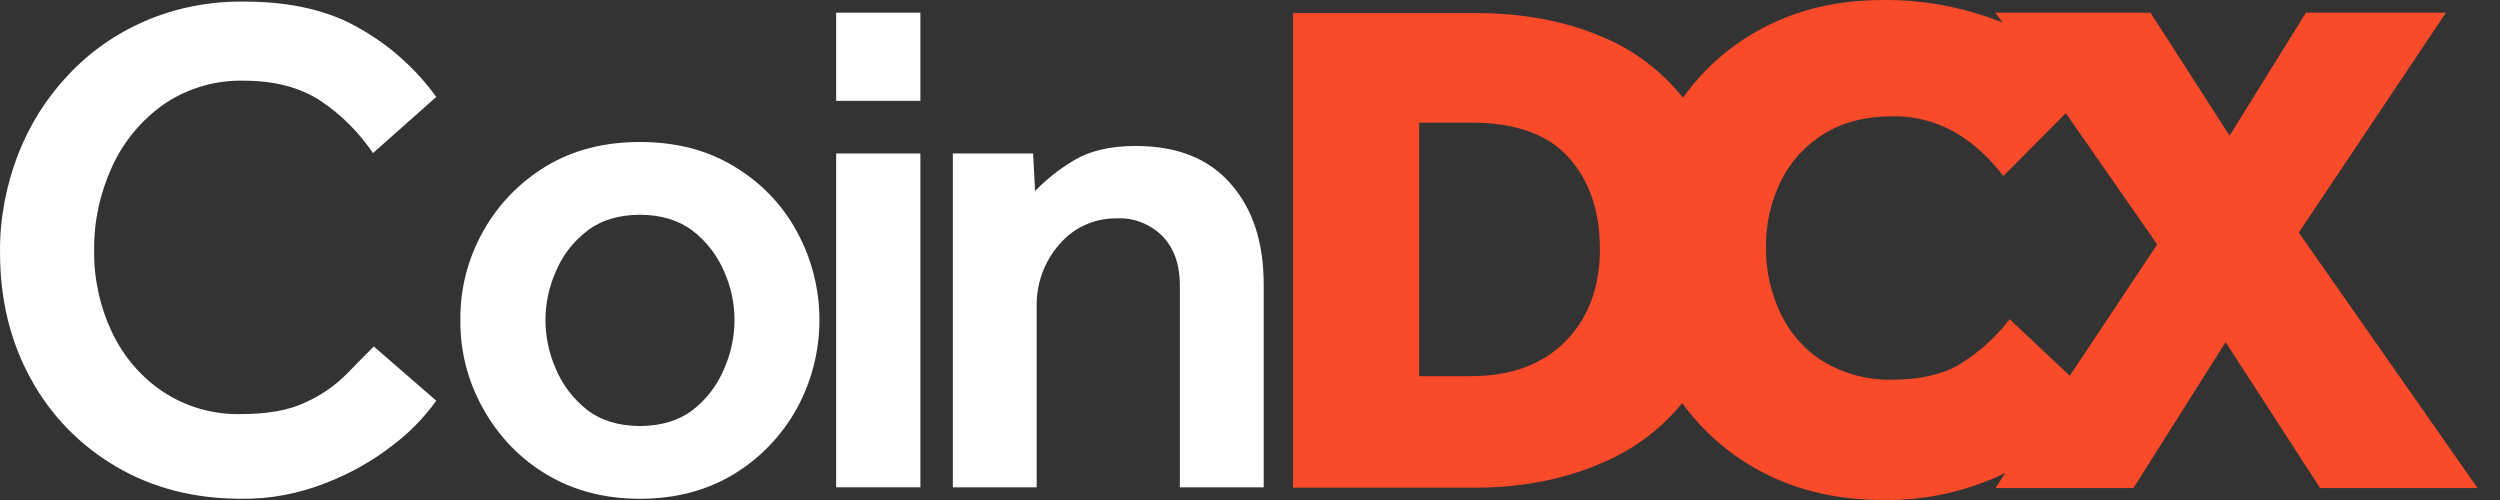
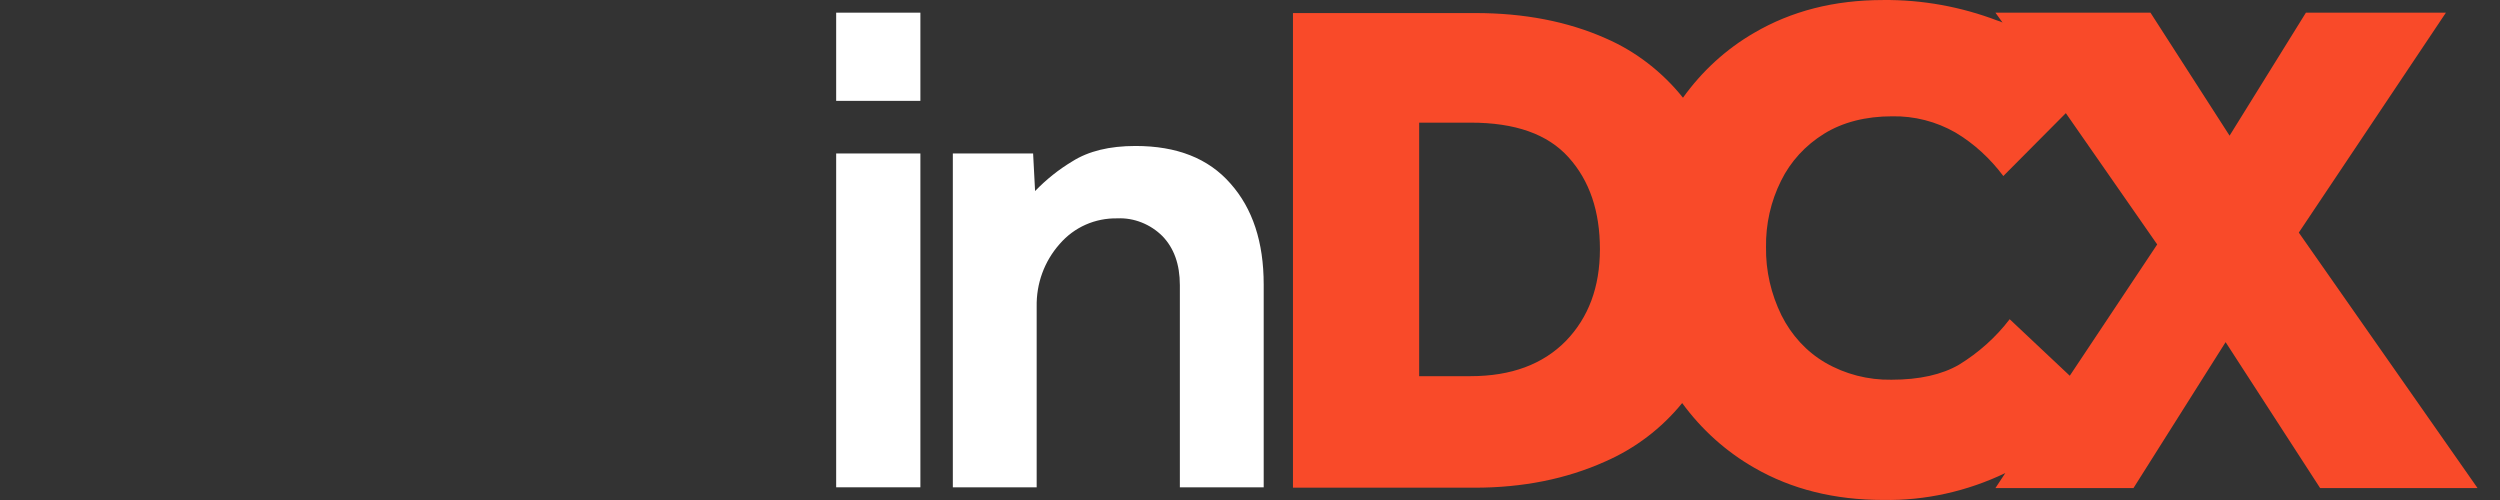
<svg xmlns="http://www.w3.org/2000/svg" width="90" height="18" viewBox="0 0 90 18" fill="none">
  <rect x="0" y="0" width="90" height="18" fill="#333333" stroke="none" />
-   <path d="M13.456 12.473L15.706 14.424C15.279 15.022 14.752 15.563 14.168 16.005C13.428 16.588 12.616 17.044 11.733 17.386C10.765 17.77 9.726 17.97 8.686 17.955C6.992 17.955 5.497 17.571 4.187 16.802C2.891 16.047 1.823 14.951 1.111 13.641C0.371 12.303 0.001 10.779 0.001 9.099C-0.014 7.903 0.214 6.707 0.641 5.582C1.054 4.514 1.667 3.532 2.45 2.706C3.233 1.866 4.173 1.211 5.226 0.755C6.351 0.271 7.561 0.043 8.786 0.057C10.48 0.057 11.876 0.385 13.001 1.054C14.069 1.666 14.98 2.492 15.706 3.489L13.428 5.511C12.915 4.756 12.274 4.115 11.52 3.617C10.794 3.147 9.882 2.905 8.786 2.905C7.761 2.877 6.75 3.176 5.91 3.745C5.098 4.315 4.457 5.084 4.044 5.981C3.603 6.935 3.375 7.974 3.389 9.013C3.375 10.039 3.603 11.064 4.044 11.989C4.457 12.844 5.084 13.584 5.881 14.111C6.707 14.652 7.661 14.922 8.644 14.908C9.64 14.908 10.438 14.766 11.036 14.467C11.577 14.225 12.075 13.869 12.488 13.456C12.858 13.072 13.186 12.744 13.456 12.473Z" fill="white" />
-   <path d="M16.574 11.52C16.56 10.395 16.845 9.299 17.4 8.316C17.941 7.348 18.724 6.55 19.664 5.981C20.632 5.397 21.757 5.112 23.039 5.112C24.32 5.112 25.445 5.397 26.413 5.981C27.367 6.55 28.15 7.348 28.677 8.316C29.774 10.309 29.774 12.73 28.677 14.723C28.136 15.692 27.353 16.503 26.413 17.073C25.445 17.657 24.32 17.956 23.039 17.956C21.757 17.956 20.632 17.657 19.664 17.073C18.71 16.503 17.941 15.692 17.4 14.723C16.845 13.741 16.56 12.645 16.574 11.52ZM23.039 15.336C23.808 15.336 24.448 15.136 24.947 14.752C25.445 14.367 25.829 13.855 26.072 13.271C26.314 12.716 26.442 12.118 26.442 11.52C26.442 10.922 26.314 10.324 26.072 9.783C25.829 9.213 25.445 8.7 24.947 8.316C24.448 7.932 23.808 7.732 23.039 7.732C22.27 7.732 21.629 7.932 21.131 8.316C20.632 8.7 20.248 9.199 20.006 9.783C19.764 10.338 19.636 10.922 19.636 11.52C19.636 12.118 19.764 12.716 20.006 13.271C20.248 13.855 20.632 14.353 21.131 14.752C21.629 15.136 22.27 15.336 23.039 15.336Z" fill="white" />
  <path d="M30.102 3.631V0.456H33.134V3.631H30.102ZM30.102 17.543V5.525H33.134V17.543H30.102Z" fill="white" />
  <path d="M34.302 17.543V5.525H37.192L37.263 6.878C37.662 6.465 38.103 6.109 38.602 5.81C39.186 5.44 39.94 5.255 40.88 5.255C42.361 5.255 43.5 5.696 44.297 6.608C45.095 7.505 45.493 8.715 45.493 10.238V17.543H42.475V10.267C42.475 9.512 42.261 8.928 41.848 8.501C41.421 8.074 40.823 7.832 40.225 7.861C39.428 7.846 38.673 8.174 38.146 8.786C37.591 9.413 37.306 10.21 37.32 11.036V17.543H34.302Z" fill="white" />
  <path d="M82.757 8.373L88.053 0.456H83.013L80.265 4.884L77.417 0.456H71.835L72.092 0.812C72.035 0.784 71.963 0.755 71.907 0.741C70.597 0.243 69.201 -0.014 67.792 0.001C66.026 0.001 64.488 0.399 63.15 1.182C62.139 1.766 61.27 2.564 60.587 3.518C59.846 2.592 58.892 1.852 57.81 1.382C56.429 0.769 54.863 0.47 53.111 0.47H46.547V17.557H53.083C54.82 17.557 56.386 17.244 57.782 16.617C58.864 16.147 59.818 15.421 60.558 14.51C61.256 15.464 62.139 16.261 63.164 16.845C64.502 17.614 66.04 17.998 67.792 17.998C69.315 18.027 70.824 17.685 72.191 17.03L71.835 17.571H76.805L80.122 12.317L83.525 17.571H89.192L82.757 8.373ZM56.372 12.274C55.546 13.114 54.407 13.542 52.941 13.542H51.09V4.415H52.941C54.55 4.415 55.717 4.827 56.472 5.668C57.226 6.508 57.597 7.604 57.597 8.971C57.597 10.338 57.184 11.434 56.372 12.274ZM74.512 13.527L72.348 11.491C71.85 12.146 71.223 12.701 70.525 13.129C69.913 13.485 69.102 13.67 68.091 13.67C67.251 13.684 66.425 13.47 65.713 13.057C65.029 12.659 64.488 12.061 64.132 11.349C63.762 10.594 63.563 9.754 63.577 8.9C63.563 8.074 63.748 7.248 64.118 6.508C64.46 5.81 65.001 5.226 65.67 4.813C66.339 4.4 67.165 4.187 68.119 4.187C68.916 4.173 69.7 4.372 70.397 4.771C71.067 5.169 71.65 5.71 72.12 6.337L74.37 4.073L77.659 8.8L74.512 13.527Z" fill="#F94A29" />
</svg>